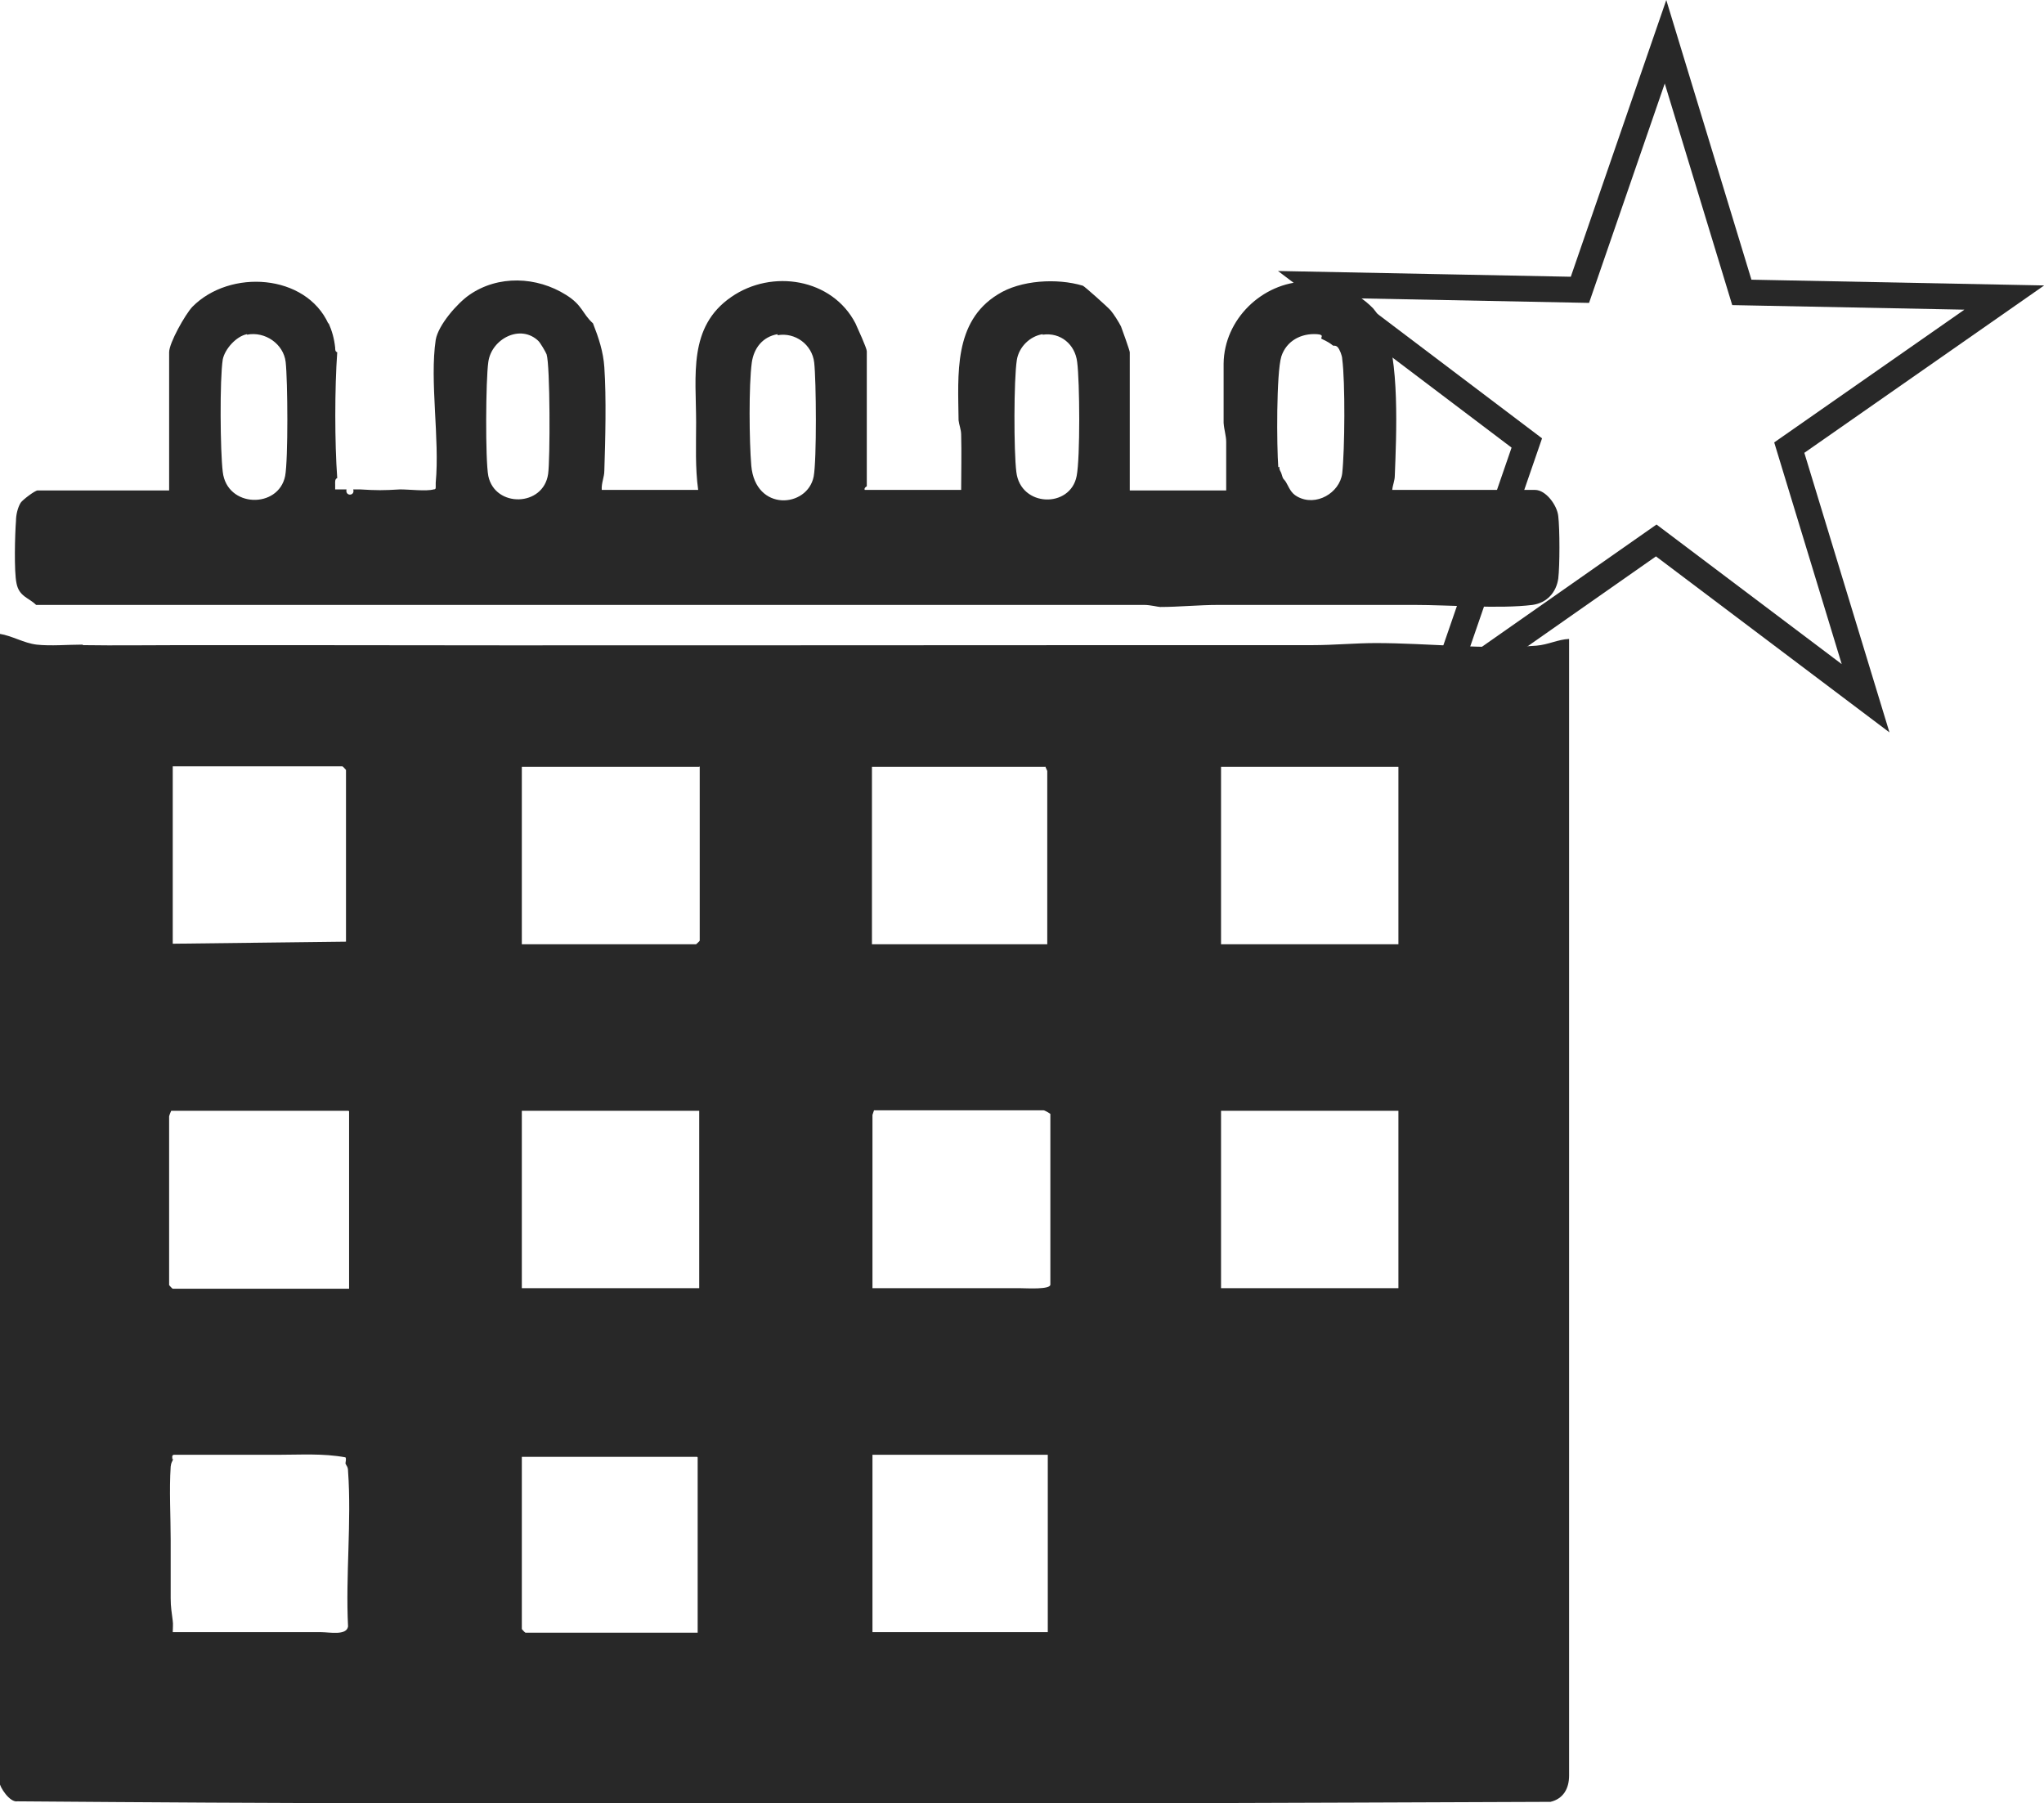
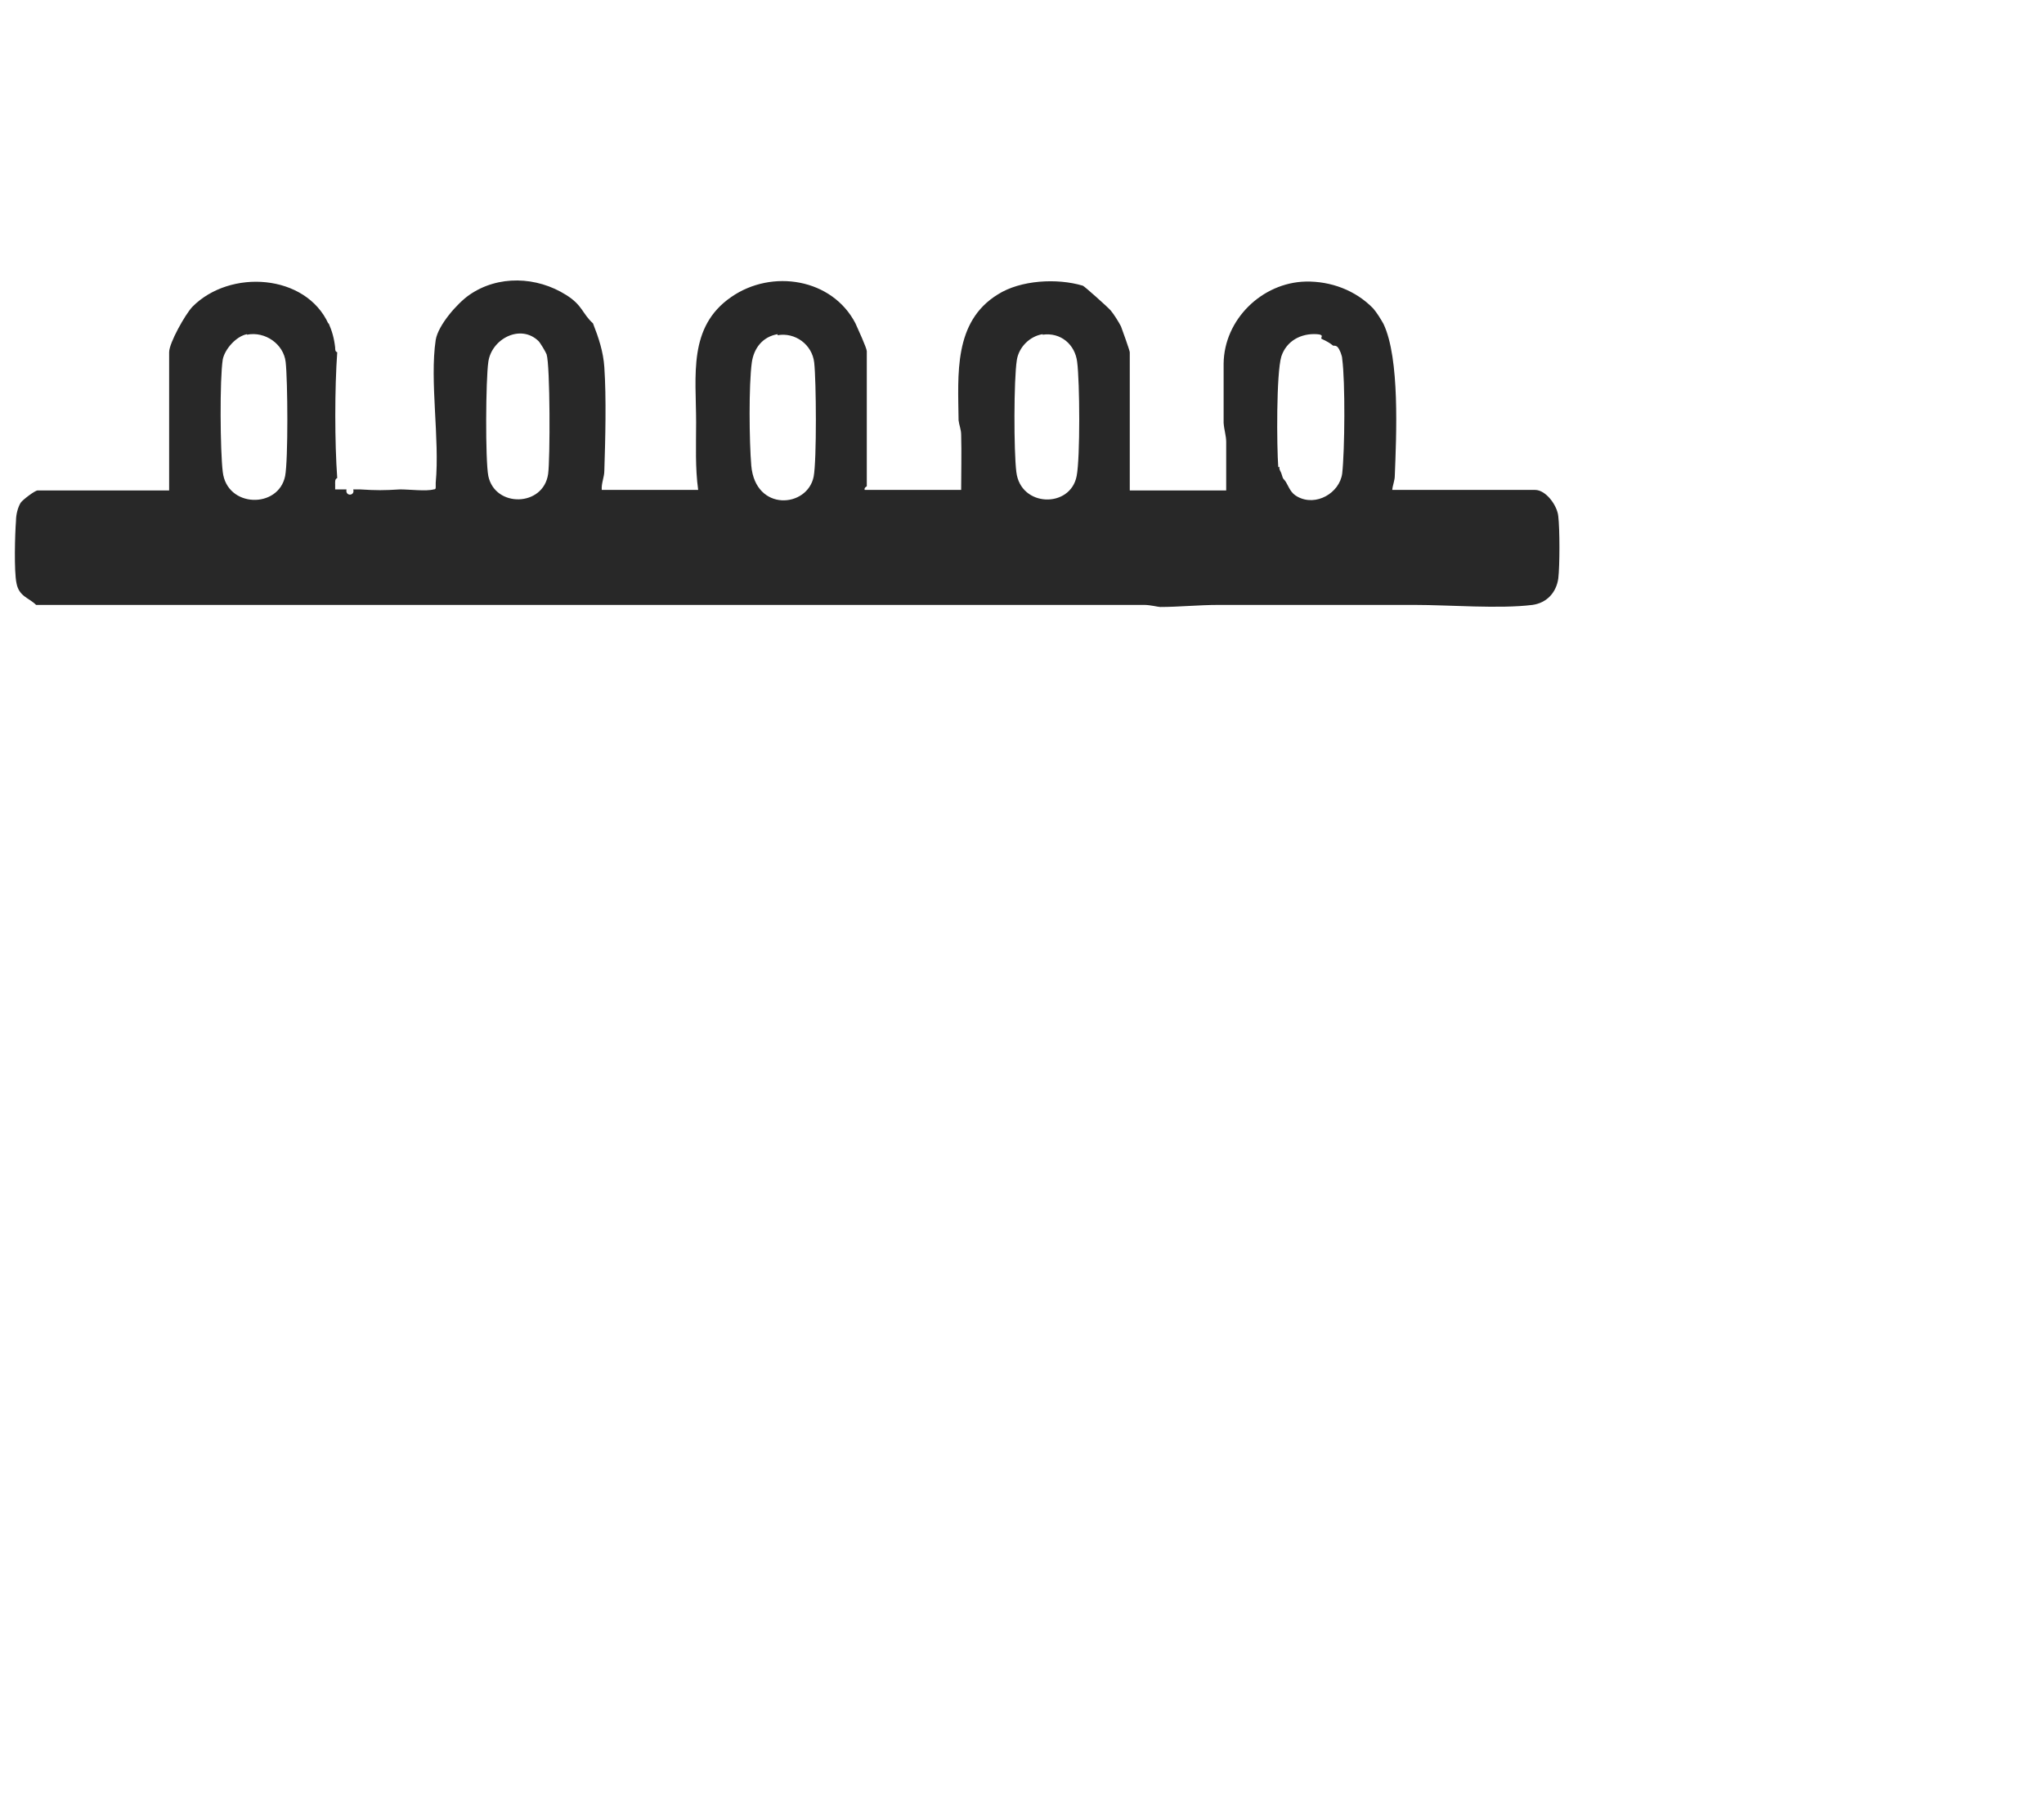
<svg xmlns="http://www.w3.org/2000/svg" id="Layer_2" data-name="Layer 2" viewBox="0 0 39.64 34.97">
  <defs>
    <style>
      .cls-1 {
        fill: #282828;
      }

      .cls-2 {
        fill: none;
        stroke: #282828;
        stroke-miterlimit: 10;
        stroke-width: .5px;
      }
    </style>
  </defs>
  <g id="Layer_1-2" data-name="Layer 1">
    <g>
      <g>
-         <path class="cls-1" d="M1.61,12.51c.64.01,1.28,0,1.92,0,.22,0,.44,0,.65,0,.12,0,.23,0,.35,0,.14,0,.29,0,.44,0,.06,0,.12,0,.17,0,.14,0,.29,0,.44,0,5.58.01,11.16,0,16.74,0,.1,0,.2,0,.31,0,.94,0,1.89,0,2.83,0,.4,0,.83-.04,1.22-.04,1.01,0,2.11.13,3.12.05.23-.02.41-.12.63-.13,0,1.71,0,3.43,0,5.14,0,.03,0,.06,0,.09,0,2.43,0,4.85,0,7.28,0,.04,0,.09,0,.13,0,3.13,0,6.26,0,9.4,0,.25-.11.45-.36.51-9.9.04-19.83.07-29.73-.01-.15.03-.35-.28-.35-.37V12.29c.25.04.47.18.72.21.27.03.61,0,.89,0ZM6.71,18.27v-3.34s-.06-.07-.07-.07h-3.29v3.44s3.36-.04,3.36-.04ZM13.56,14.87h-3.44v3.44h3.38s.07-.06.07-.07v-3.38ZM20.27,14.87h-3.36v3.44h3.4v-3.36l-.04-.09ZM27.12,14.87h-3.44v3.44h3.44v-3.44ZM6.76,21.54h-3.44s-.04.09-.04.11v3.27s.06.07.07.07h3.42v-3.44ZM13.56,21.54h-3.44v3.44h3.44v-3.44ZM16.92,21.62v3.36c.64,0,1.28,0,1.92,0,.22,0,.44,0,.65,0,.1,0,.2,0,.31,0s.57.03.57-.07v-3.31s-.11-.08-.15-.07h-3.27s-.03.09-.03.09ZM27.12,21.54h-3.44v3.44h3.44v-3.44ZM3.36,28.29c-.02.06-.04.06-.05.15-.03.45,0,.97,0,1.42,0,.12,0,.23,0,.35,0,.26,0,.52,0,.78,0,.18.02.27.04.44.01.07,0,.15,0,.22.51,0,1.02,0,1.53,0,.33,0,.67,0,1,0,.04,0,.09,0,.13,0s.09,0,.13,0c.03,0,.06,0,.09,0,.16,0,.49.07.52-.11-.05-.98.07-2.04,0-3.01,0-.09-.03-.1-.05-.15,0-.03.02-.09,0-.12-.43-.08-.87-.05-1.3-.05-.14,0-.29,0-.44,0-.04,0-.09,0-.13,0-.48,0-.97,0-1.46,0-.05.01-.02.07-.03.09ZM20.32,28.21h-3.4v3.44h3.4v-3.44ZM13.52,28.25h-3.4v3.34s.06.07.07.07h3.34v-3.4Z" />
        <path class="cls-1" d="M6.37,6.26c.07.16.11.3.13.48,0,.04,0,.08.04.09-.05.7-.05,1.75,0,2.44-.05.02-.04.08-.04.13,0,.03,0,.06,0,.09.07,0,.15,0,.22,0-.03.14.17.13.13,0,.04,0,.09,0,.13,0,.32.02.46.02.78,0,.18,0,.51.04.65,0,.03,0,.04-.01.04-.04,0-.02,0-.06,0-.09.08-.85-.12-1.97,0-2.77.05-.29.42-.71.65-.87.56-.39,1.31-.36,1.88,0,.32.2.31.36.52.55.11.28.2.55.22.85.04.59.02,1.4,0,2.01,0,.12-.06.24-.05.37h1.87c-.06-.43-.04-.87-.04-1.31,0-.91-.16-1.85.68-2.43.79-.55,1.96-.36,2.41.51.04.09.22.48.22.54v2.62s-.06.03-.04.07h1.87c0-.36.01-.71,0-1.07,0-.1-.04-.19-.05-.28-.01-.89-.1-1.91.76-2.44.44-.28,1.15-.32,1.65-.17.03.01.49.42.54.48.06.07.16.23.2.31.02.05.17.47.17.5v2.68h1.87c0-.31,0-.63,0-.94,0-.12-.04-.23-.05-.37,0-.37,0-.78,0-1.15.01-.86.75-1.57,1.59-1.59.49-.01.97.17,1.31.52.07.08.15.21.2.3.32.67.25,2.17.22,2.94,0,.1-.04.18-.05.28h2.77c.21,0,.43.3.45.51.03.25.03.96,0,1.21-.04.27-.22.47-.5.51-.65.08-1.6,0-2.29,0-.1,0-.2,0-.31,0-.52,0-1.05,0-1.57,0-.64,0-1.28,0-1.92,0-.38,0-.77.04-1.13.04-.04,0-.19-.04-.31-.04-5.29,0-10.58,0-15.87,0H.7c-.14-.14-.33-.16-.38-.42-.05-.23-.03-.96-.01-1.21,0-.11.03-.25.09-.35.04-.06.28-.24.33-.24h2.55v-2.68c0-.18.31-.73.45-.88.73-.74,2.2-.64,2.64.33ZM4.79,6.48c-.21.04-.43.29-.47.49-.06.38-.05,1.78,0,2.18.08.7,1.08.72,1.21.08.06-.32.05-1.86.01-2.21s-.4-.6-.75-.53ZM10.45,6.62c-.35-.35-.92-.05-.98.4-.05.34-.06,1.9,0,2.21.13.62,1.07.6,1.16-.04.04-.27.04-2.11-.03-2.32-.02-.05-.12-.22-.16-.26ZM15.08,6.48c-.29.05-.46.27-.5.55-.06.44-.05,1.53-.01,2,.08.9,1.09.82,1.21.21.06-.32.05-1.86.01-2.21s-.37-.59-.71-.53ZM20.22,6.48c-.25.04-.46.25-.5.5-.06.38-.06,1.77-.01,2.17.08.69,1.05.71,1.17.08.07-.36.06-1.83.01-2.21-.04-.34-.32-.58-.67-.53ZM24.81,9.05c0,.08.03.09.04.13.04.14.04.09.09.17.06.1.09.21.22.28.36.2.82-.07.87-.45.05-.45.06-1.78,0-2.22,0-.06-.05-.19-.09-.23s-.08-.02-.09-.03c-.11-.09-.21-.12-.22-.13-.03-.02.07-.08-.09-.09-.31-.02-.59.13-.69.43-.1.33-.09,1.75-.06,2.15Z" />
-         <path class="cls-1" d="M20.32,14.95l-.04-.09.04.09Z" />
      </g>
-       <polygon class="cls-2" points="36.18 13.54 32.12 10.48 27.95 13.4 29.61 8.59 25.55 5.52 30.64 5.62 32.3 .81 33.78 5.67 38.87 5.77 34.7 8.68 36.18 13.54" />
    </g>
  </g>
</svg>